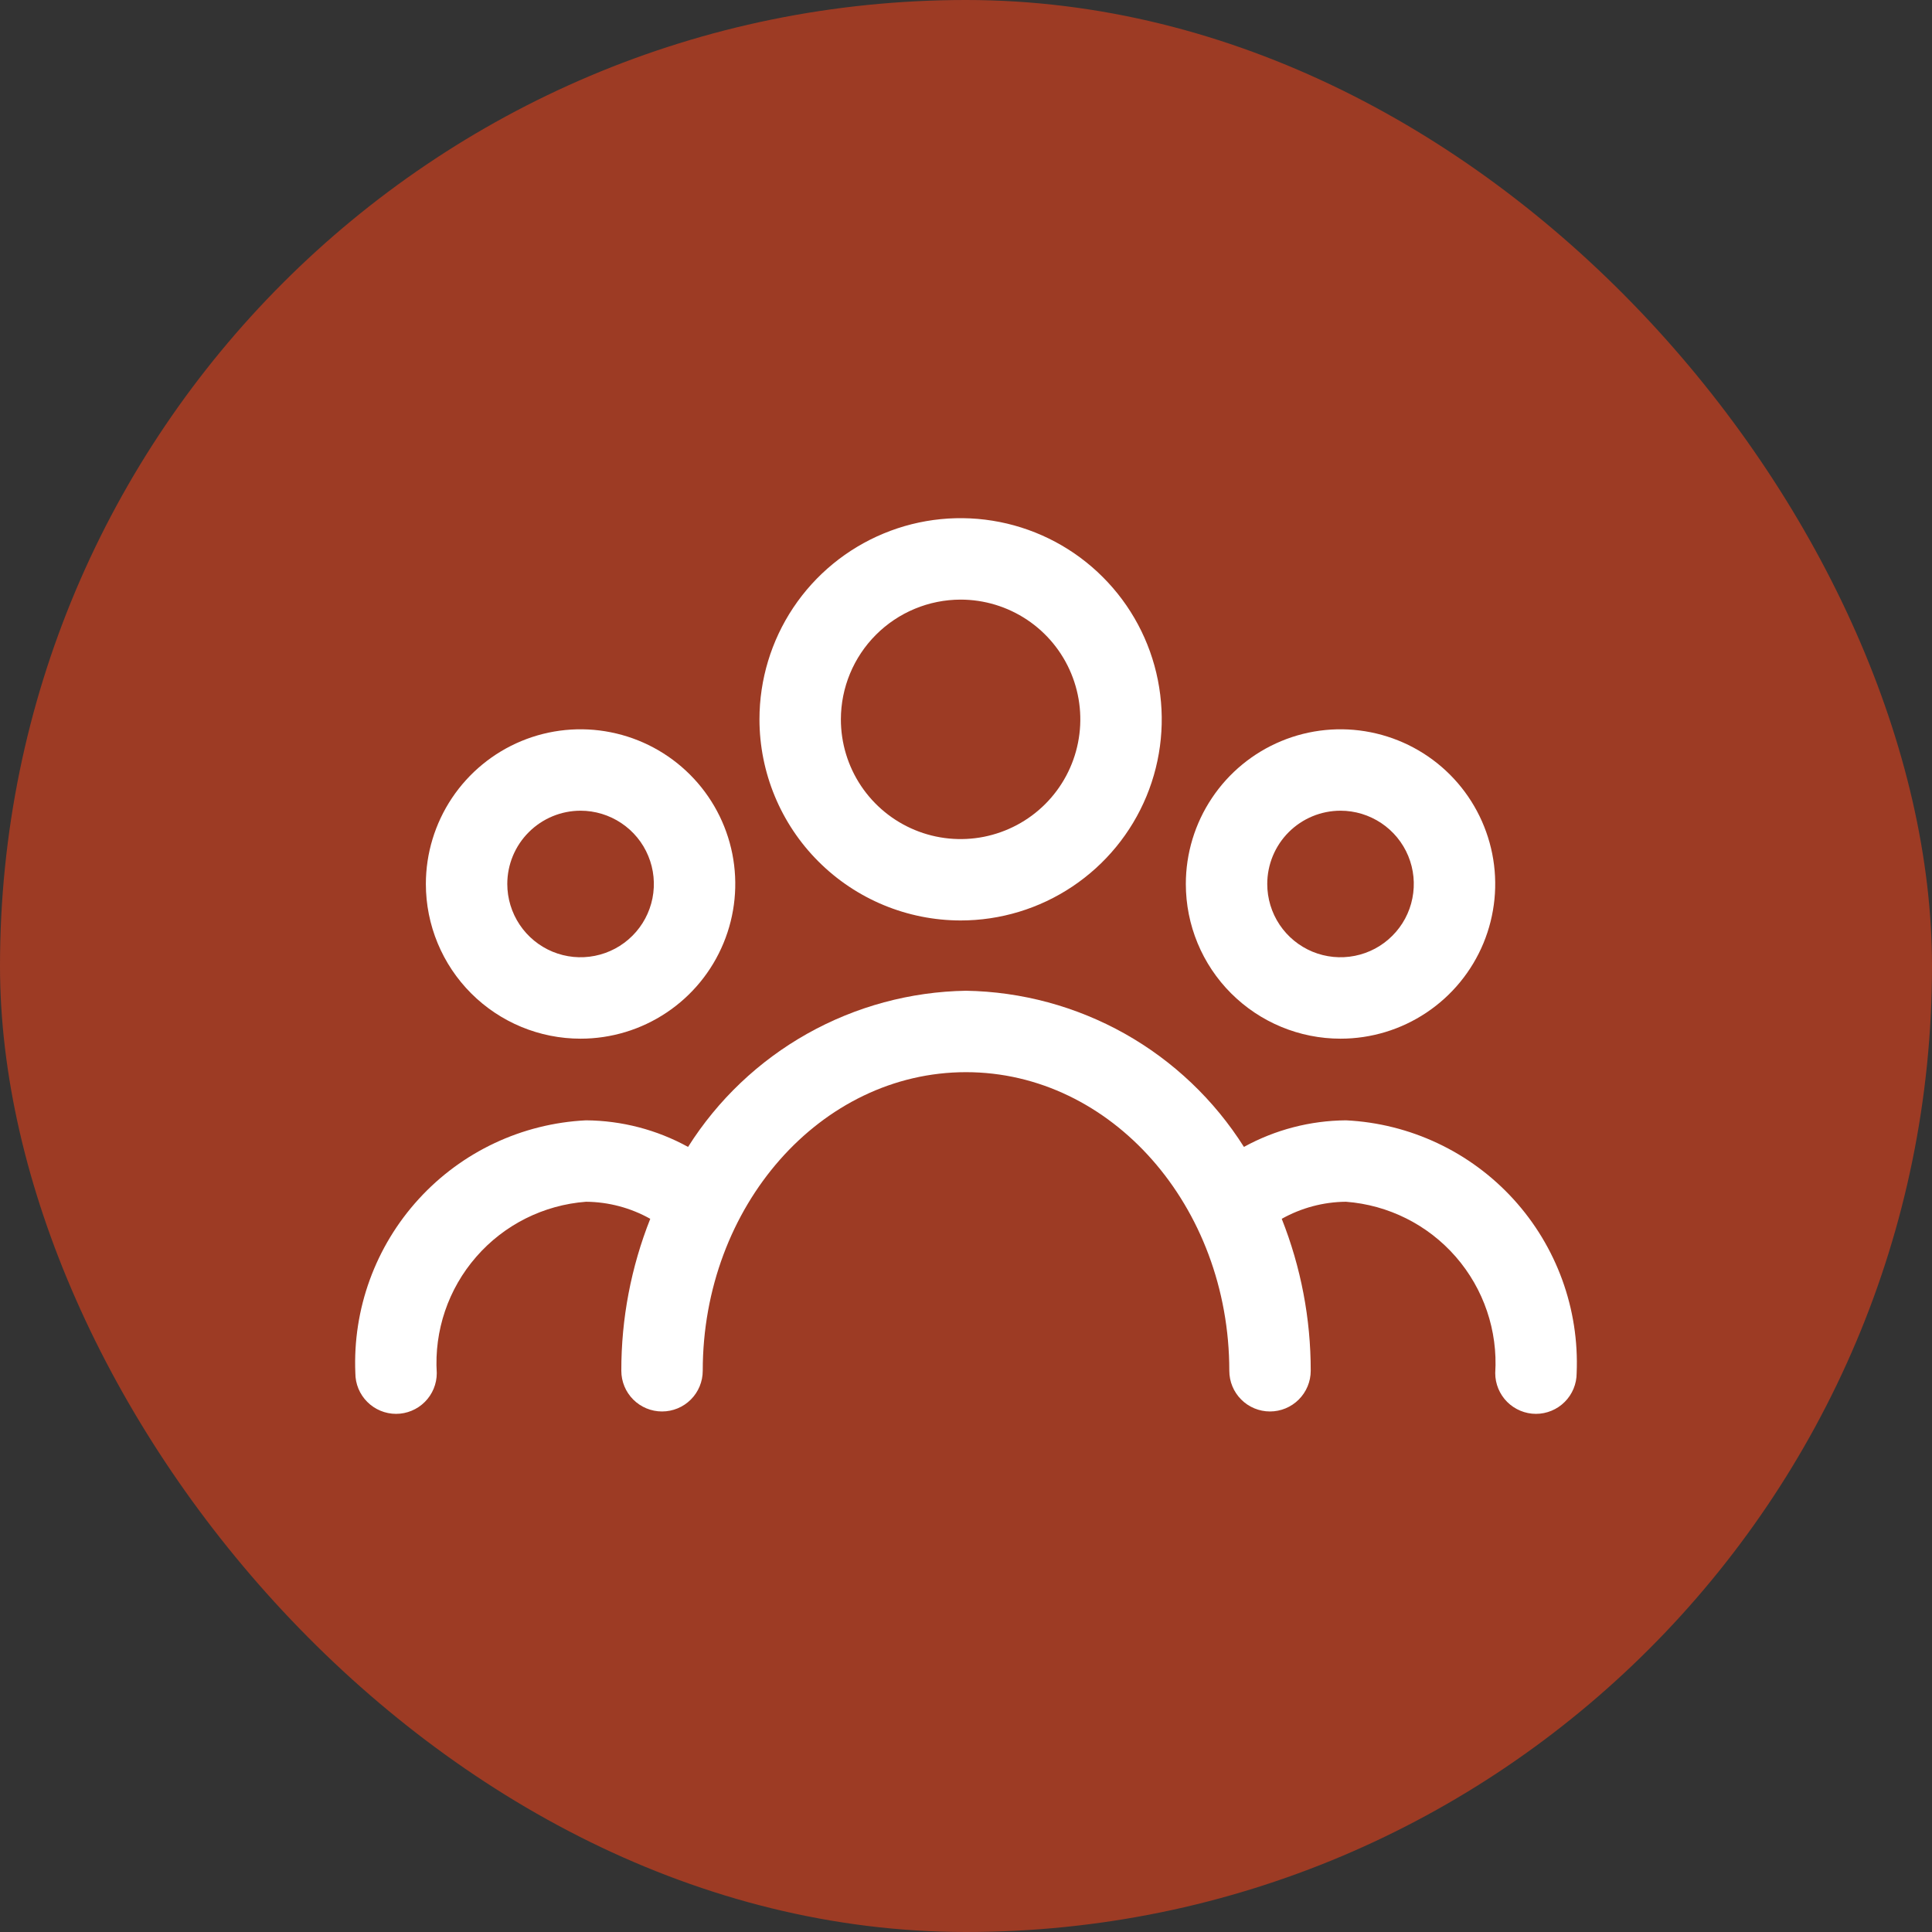
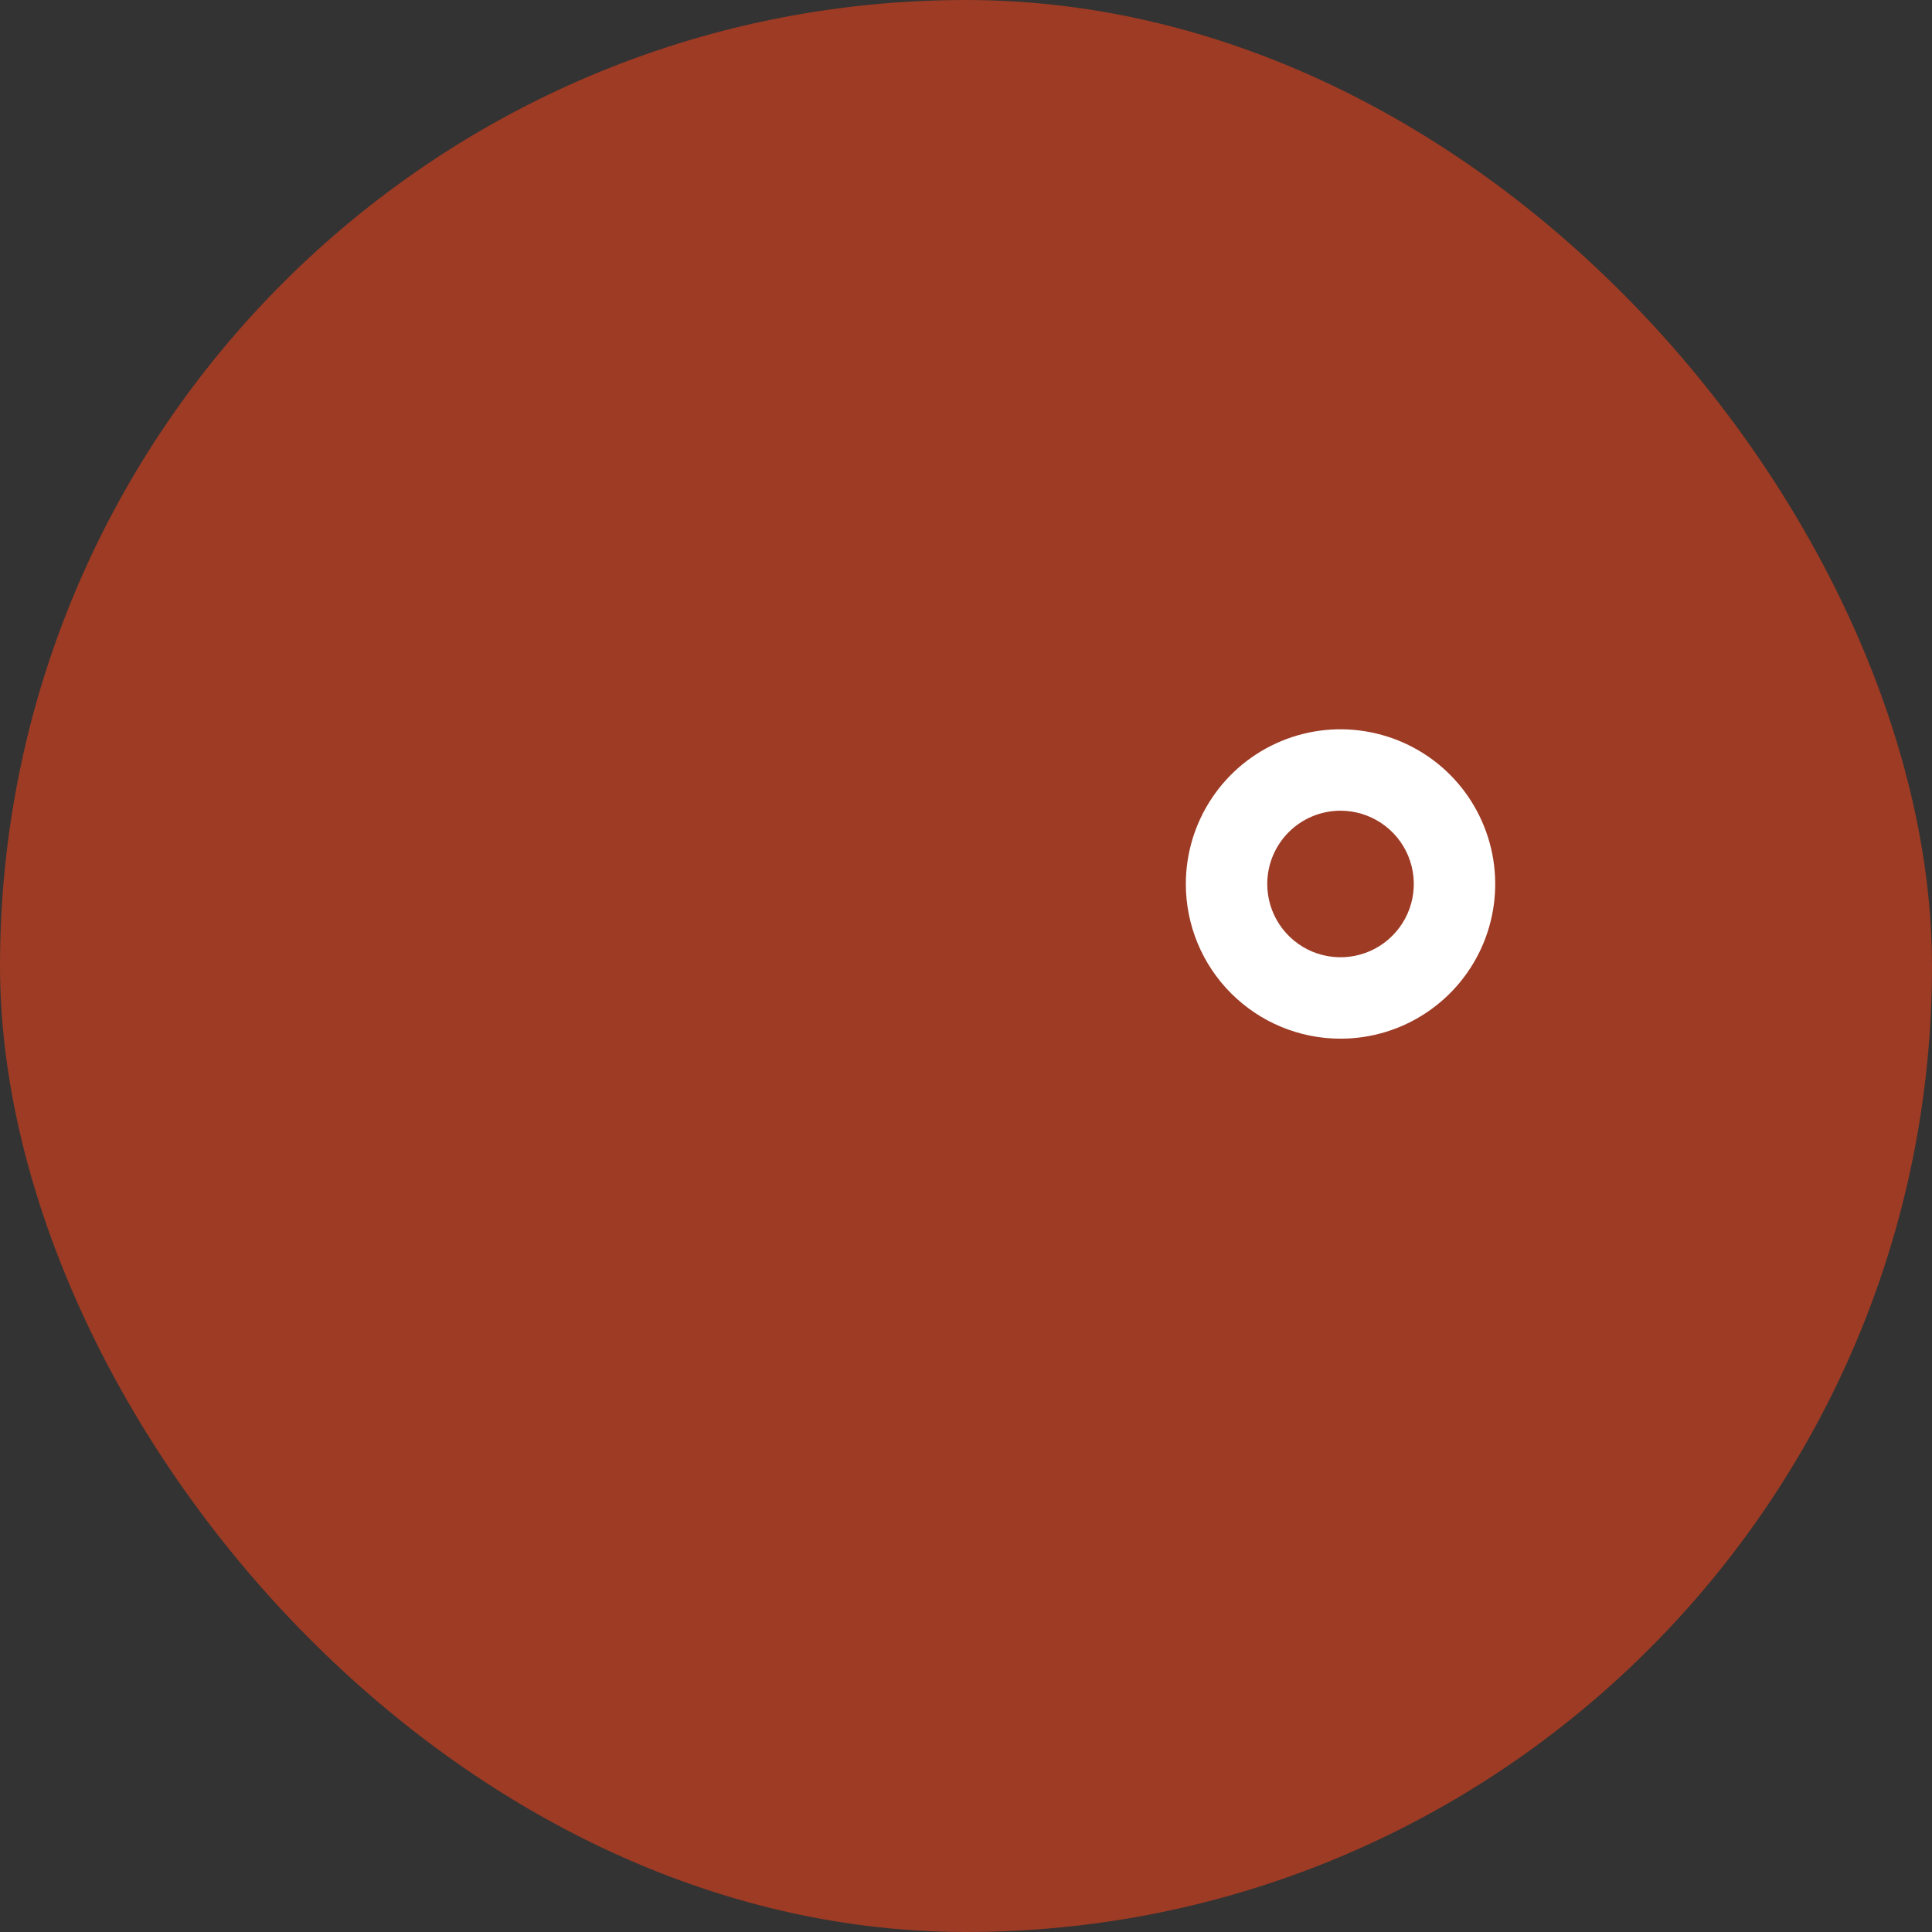
<svg xmlns="http://www.w3.org/2000/svg" width="42" height="42" viewBox="0 0 42 42" fill="none">
  <rect x="0" y="0" width="42" height="42" fill="#333333" stroke="none" />
  <rect width="42" height="42" rx="21" fill="#9D3B24" />
-   <path d="M20.883 20.01C21.747 20.01 22.593 19.754 23.312 19.273C24.031 18.793 24.592 18.11 24.923 17.311C25.254 16.511 25.34 15.632 25.171 14.784C25.003 13.936 24.586 13.156 23.974 12.545C23.363 11.933 22.584 11.517 21.735 11.348C20.887 11.18 20.008 11.266 19.209 11.598C18.41 11.929 17.727 12.489 17.246 13.209C16.766 13.928 16.51 14.773 16.51 15.638C16.511 16.797 16.972 17.909 17.792 18.728C18.612 19.548 19.723 20.009 20.883 20.01ZM20.883 13.035C21.397 13.035 21.901 13.188 22.329 13.474C22.757 13.76 23.09 14.166 23.287 14.642C23.484 15.118 23.536 15.641 23.435 16.146C23.335 16.651 23.087 17.115 22.723 17.479C22.359 17.843 21.895 18.09 21.39 18.191C20.886 18.291 20.362 18.24 19.887 18.043C19.411 17.846 19.004 17.512 18.718 17.084C18.432 16.656 18.28 16.153 18.28 15.638C18.281 14.948 18.555 14.287 19.043 13.799C19.531 13.311 20.193 13.036 20.883 13.035Z" fill="white" />
-   <path d="M12.621 22.58C13.287 22.58 13.937 22.383 14.49 22.013C15.043 21.644 15.474 21.119 15.728 20.504C15.983 19.89 16.049 19.213 15.92 18.561C15.79 17.909 15.47 17.309 14.999 16.839C14.529 16.369 13.93 16.049 13.277 15.919C12.625 15.789 11.949 15.855 11.334 16.11C10.72 16.365 10.195 16.796 9.825 17.349C9.456 17.902 9.258 18.552 9.258 19.217C9.258 20.109 9.613 20.965 10.243 21.595C10.874 22.226 11.729 22.58 12.621 22.58ZM12.621 17.624C12.936 17.624 13.244 17.718 13.506 17.893C13.768 18.068 13.973 18.316 14.093 18.608C14.214 18.899 14.245 19.219 14.184 19.528C14.122 19.837 13.971 20.121 13.748 20.343C13.525 20.566 13.241 20.718 12.932 20.779C12.623 20.841 12.303 20.809 12.012 20.689C11.721 20.568 11.472 20.364 11.297 20.102C11.122 19.84 11.028 19.532 11.028 19.217C11.028 18.795 11.196 18.389 11.495 18.091C11.794 17.792 12.199 17.624 12.621 17.624Z" fill="white" />
  <path d="M29.142 22.58C29.807 22.58 30.457 22.383 31.01 22.013C31.563 21.644 31.994 21.119 32.249 20.504C32.503 19.89 32.57 19.213 32.44 18.561C32.31 17.909 31.99 17.309 31.52 16.839C31.05 16.369 30.45 16.049 29.798 15.919C29.146 15.789 28.469 15.855 27.855 16.11C27.24 16.365 26.715 16.796 26.346 17.349C25.976 17.902 25.779 18.552 25.779 19.217C25.779 20.109 26.133 20.965 26.764 21.595C27.395 22.226 28.25 22.58 29.142 22.58ZM29.142 17.624C29.457 17.624 29.765 17.718 30.027 17.893C30.289 18.068 30.493 18.316 30.614 18.608C30.734 18.899 30.766 19.219 30.704 19.528C30.643 19.837 30.491 20.121 30.268 20.343C30.046 20.566 29.762 20.718 29.453 20.779C29.144 20.841 28.823 20.809 28.532 20.689C28.241 20.568 27.992 20.364 27.817 20.102C27.642 19.84 27.549 19.532 27.549 19.217C27.549 18.795 27.717 18.389 28.015 18.091C28.314 17.792 28.719 17.624 29.142 17.624Z" fill="white" />
-   <path d="M29.26 24.355C28.484 24.361 27.722 24.559 27.042 24.933C26.396 23.91 25.505 23.064 24.451 22.471C23.396 21.879 22.21 21.558 21 21.538C19.79 21.558 18.605 21.879 17.55 22.471C16.495 23.064 15.604 23.91 14.958 24.933C14.278 24.559 13.516 24.361 12.74 24.355C11.348 24.423 10.039 25.039 9.1 26.069C8.16 27.099 7.666 28.458 7.725 29.851C7.725 30.085 7.818 30.31 7.984 30.476C8.15 30.642 8.375 30.736 8.61 30.736C8.845 30.736 9.07 30.642 9.236 30.476C9.402 30.31 9.495 30.085 9.495 29.851C9.437 28.927 9.745 28.019 10.353 27.322C10.96 26.624 11.818 26.195 12.74 26.125C13.229 26.129 13.71 26.257 14.136 26.496C13.719 27.547 13.505 28.668 13.507 29.799C13.507 30.034 13.6 30.259 13.766 30.425C13.932 30.591 14.157 30.684 14.392 30.684C14.627 30.684 14.852 30.591 15.018 30.425C15.184 30.259 15.277 30.034 15.277 29.799C15.277 26.219 17.843 23.308 21 23.308C24.157 23.308 26.724 26.219 26.724 29.799C26.724 30.034 26.817 30.259 26.983 30.425C27.149 30.591 27.374 30.684 27.608 30.684C27.843 30.684 28.068 30.591 28.234 30.425C28.4 30.259 28.494 30.034 28.494 29.799C28.495 28.668 28.281 27.547 27.864 26.496C28.291 26.257 28.771 26.129 29.26 26.125C30.182 26.195 31.04 26.624 31.648 27.322C32.255 28.019 32.563 28.927 32.505 29.851C32.505 30.085 32.599 30.31 32.764 30.476C32.931 30.642 33.156 30.736 33.39 30.736C33.625 30.736 33.85 30.642 34.016 30.476C34.182 30.31 34.275 30.085 34.275 29.851C34.334 28.458 33.84 27.099 32.901 26.069C31.961 25.039 30.652 24.423 29.26 24.355Z" fill="white" />
</svg>